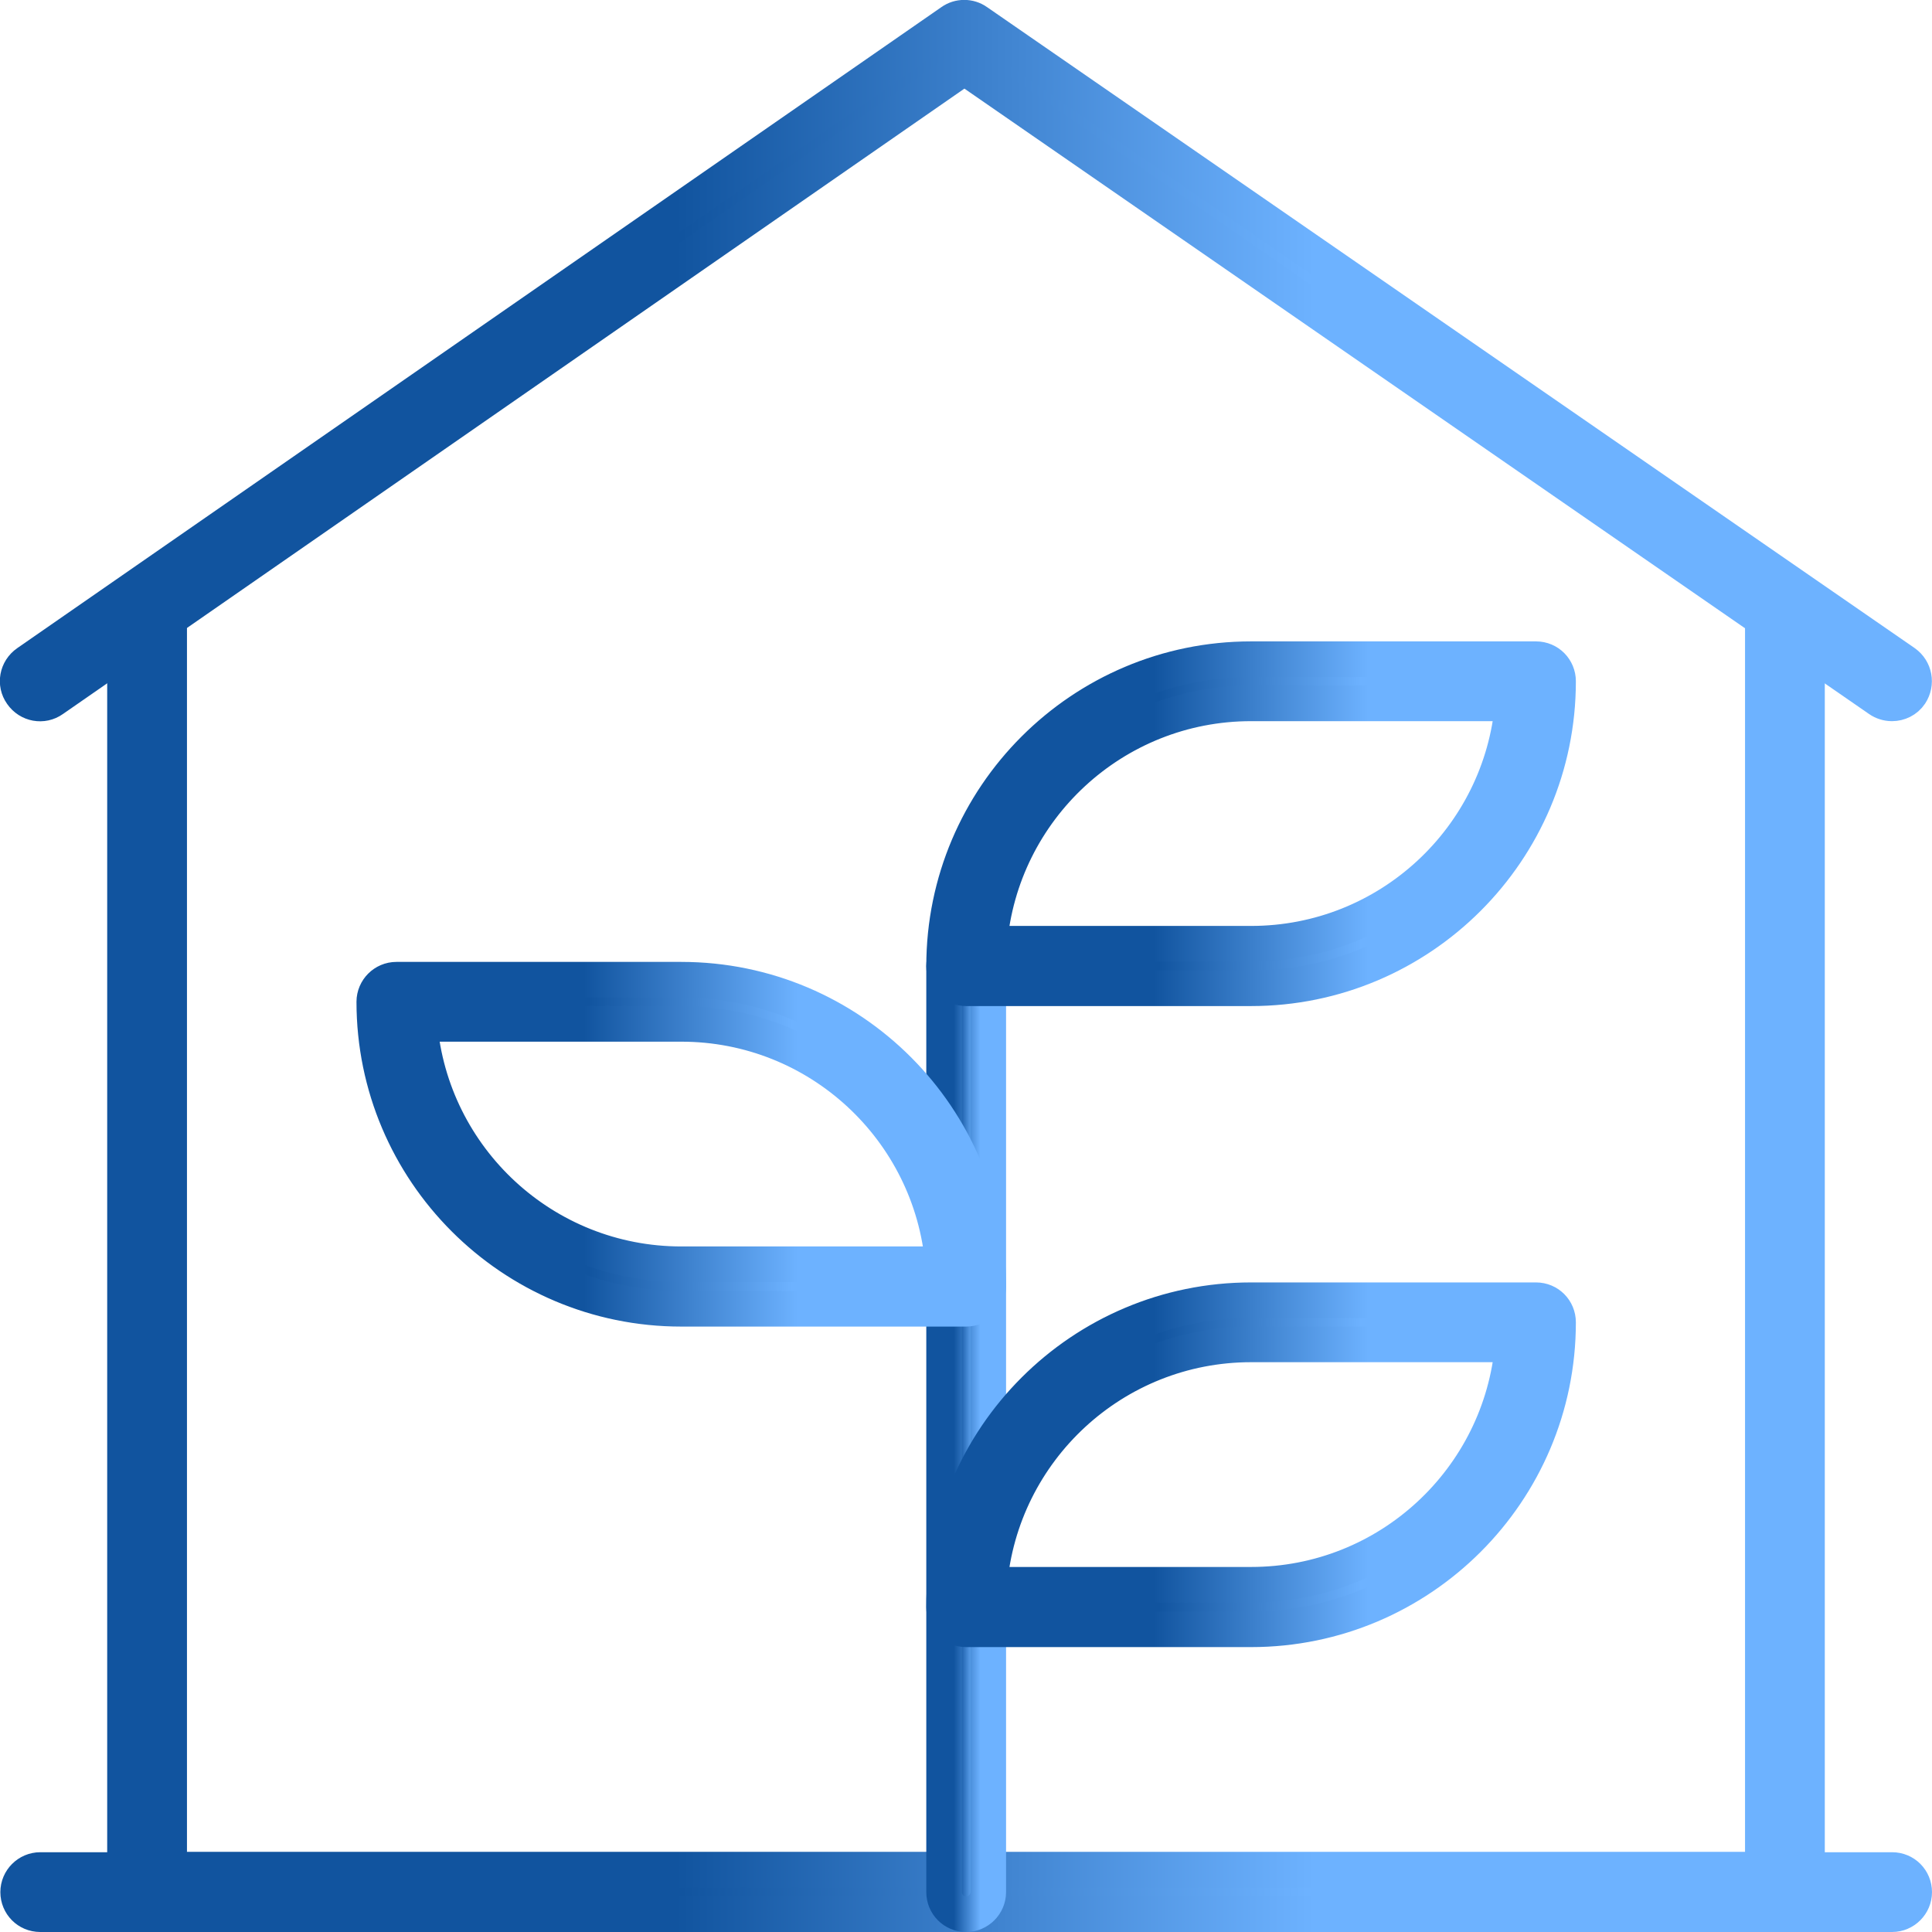
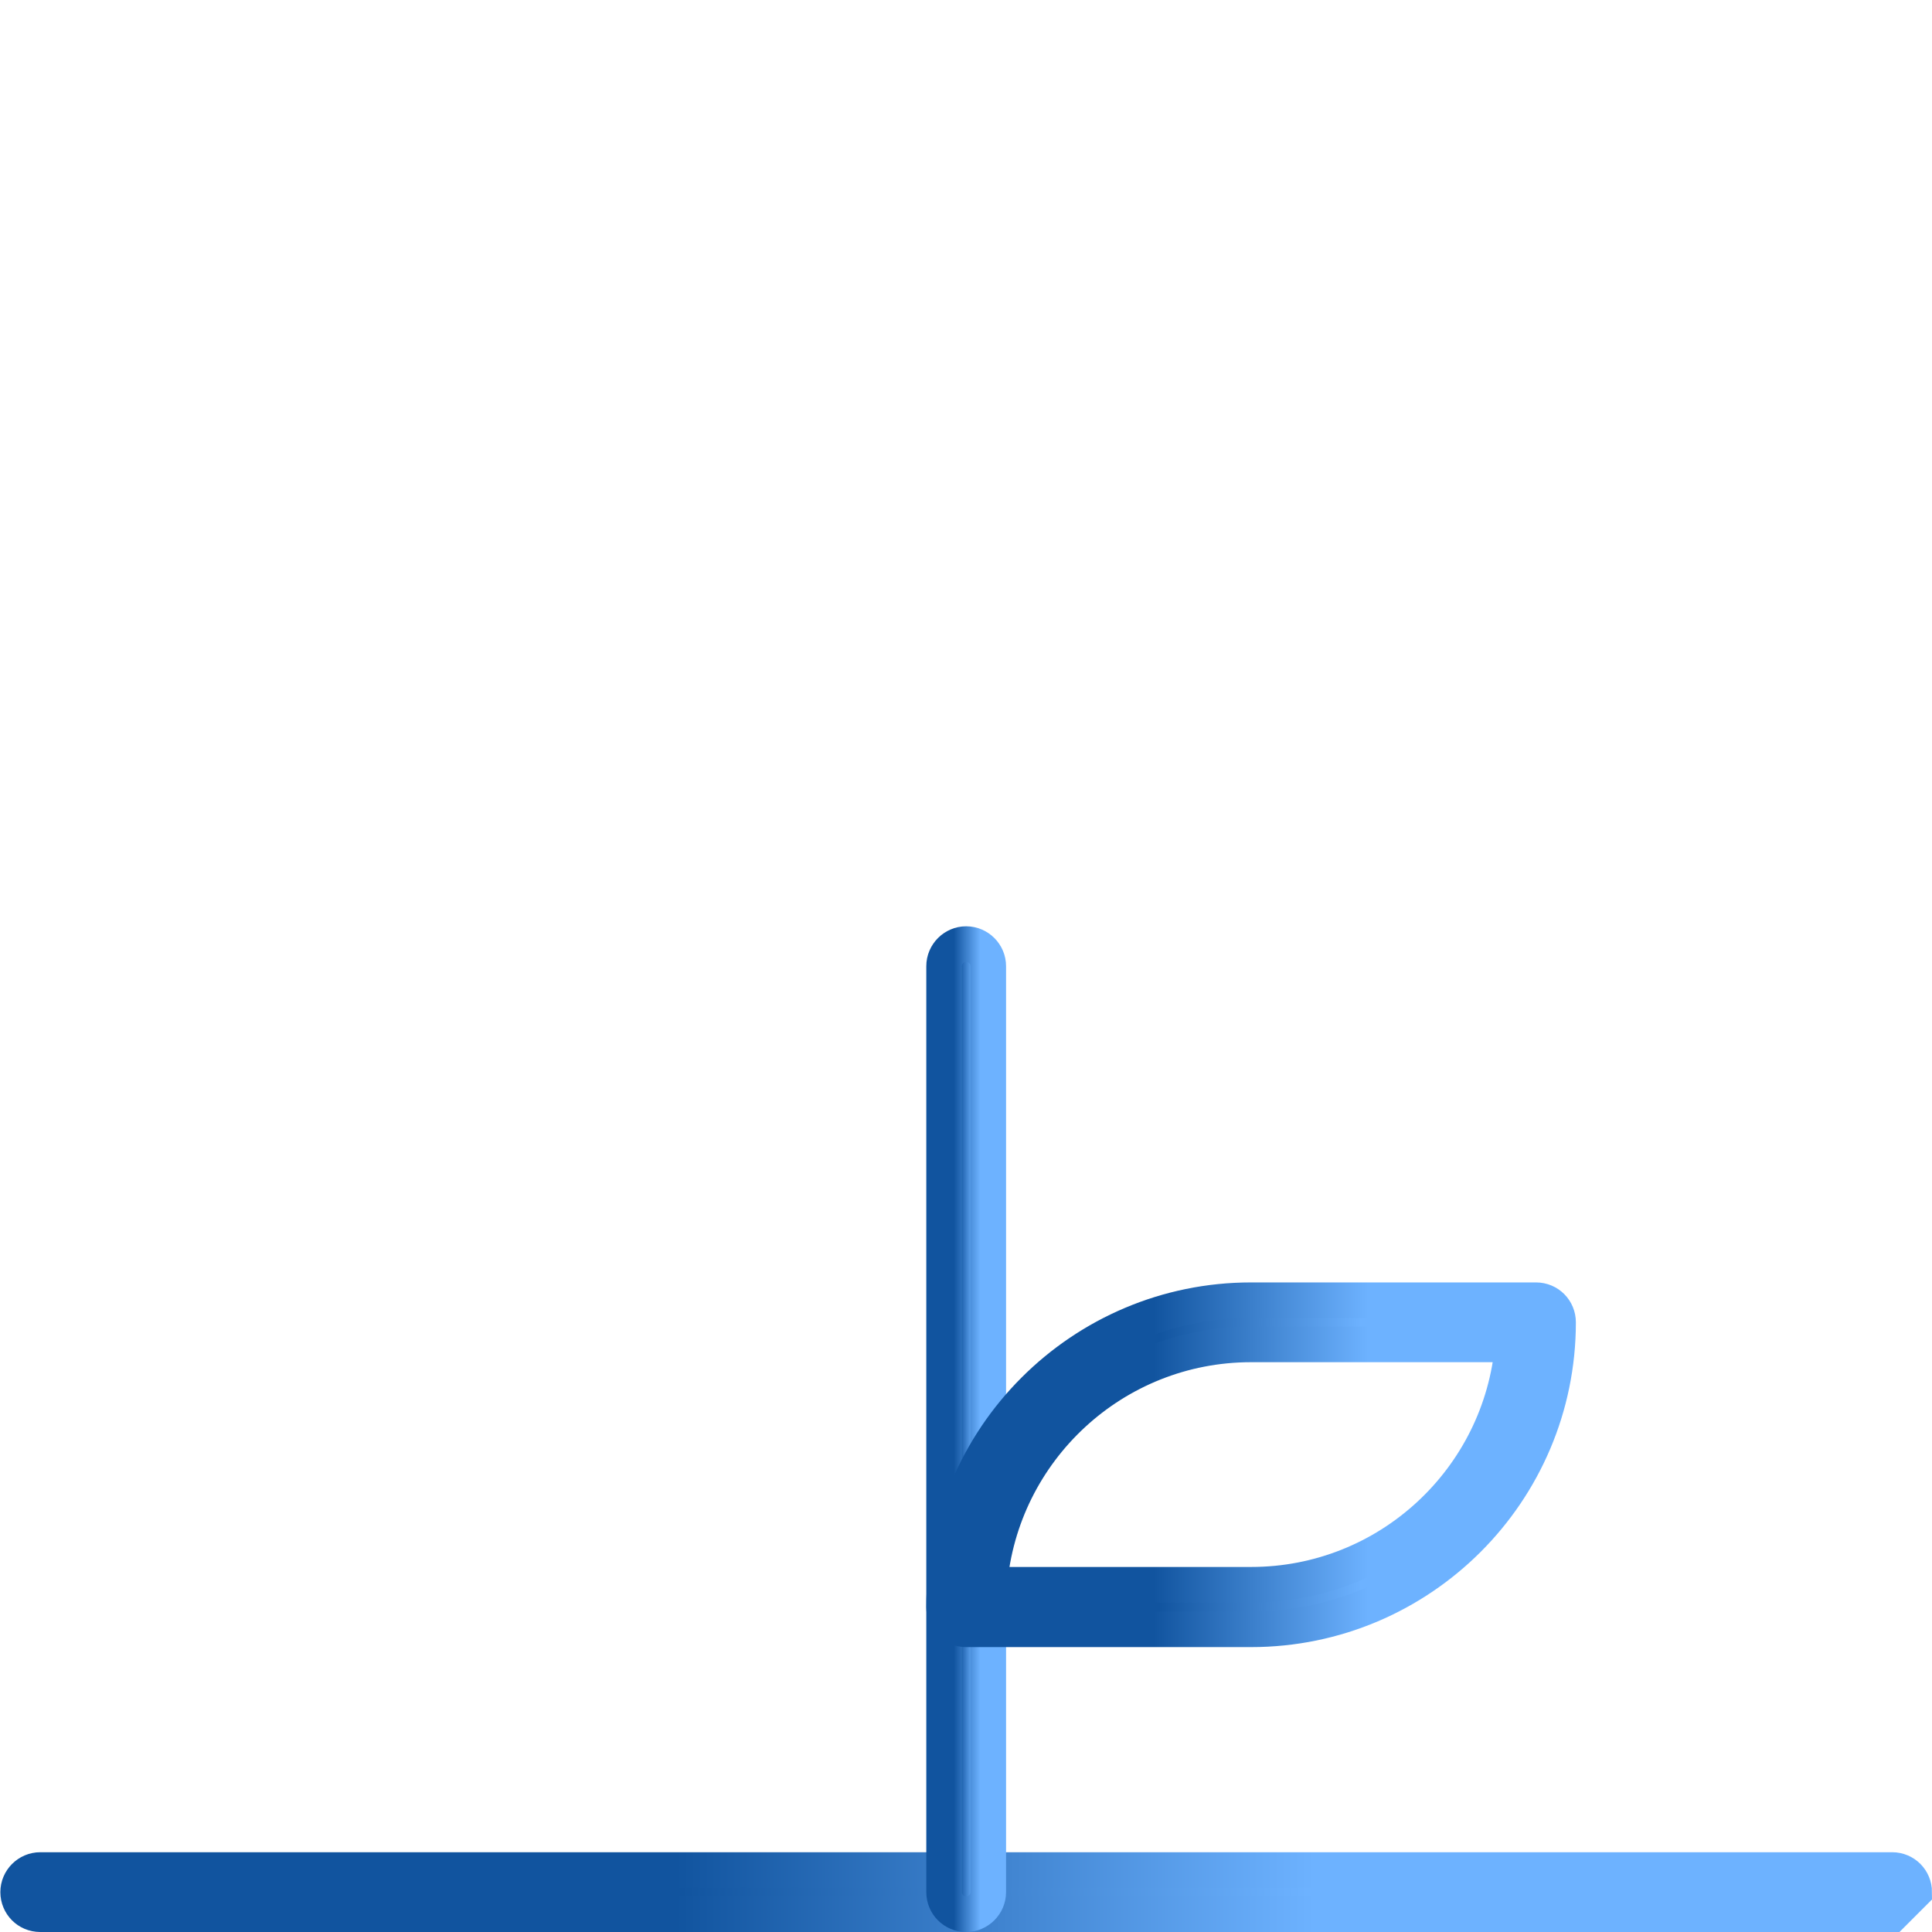
<svg xmlns="http://www.w3.org/2000/svg" xmlns:xlink="http://www.w3.org/1999/xlink" id="Ebene_2" data-name="Ebene 2" viewBox="0 0 54.25 54.25">
  <defs>
    <style>      .cls-1 {        fill: url(#Unbenannter_Verlauf_15-9);        stroke: url(#Unbenannter_Verlauf_15-10);      }      .cls-1, .cls-2, .cls-3, .cls-4, .cls-5, .cls-6, .cls-7 {        stroke-miterlimit: 10;      }      .cls-2 {        fill: url(#Unbenannter_Verlauf_15);        stroke: url(#Unbenannter_Verlauf_15-2);      }      .cls-3 {        fill: url(#Unbenannter_Verlauf_15-11);        stroke: url(#Unbenannter_Verlauf_15-12);      }      .cls-4 {        fill: url(#Unbenannter_Verlauf_15-13);        stroke: url(#Unbenannter_Verlauf_15-14);      }      .cls-5 {        fill: url(#Unbenannter_Verlauf_15-3);        stroke: url(#Unbenannter_Verlauf_15-4);      }      .cls-6 {        fill: url(#Unbenannter_Verlauf_15-7);        stroke: url(#Unbenannter_Verlauf_15-8);      }      .cls-7 {        fill: url(#Unbenannter_Verlauf_15-5);        stroke: url(#Unbenannter_Verlauf_15-6);      }    </style>
    <linearGradient id="Unbenannter_Verlauf_15" data-name="Unbenannter Verlauf 15" x1="3.5" y1="35.12" x2="50.75" y2="35.12" gradientUnits="userSpaceOnUse">
      <stop offset=".35" stop-color="#11549f" />
      <stop offset=".68" stop-color="#6db2ff" />
    </linearGradient>
    <linearGradient id="Unbenannter_Verlauf_15-2" data-name="Unbenannter Verlauf 15" x1="3" x2="51.25" xlink:href="#Unbenannter_Verlauf_15" />
    <linearGradient id="Unbenannter_Verlauf_15-3" data-name="Unbenannter Verlauf 15" x1=".5" y1="10.13" x2="53.75" y2="10.13" xlink:href="#Unbenannter_Verlauf_15" />
    <linearGradient id="Unbenannter_Verlauf_15-4" data-name="Unbenannter Verlauf 15" x1="0" y1="10.13" x2="54.25" y2="10.13" xlink:href="#Unbenannter_Verlauf_15" />
    <linearGradient id="Unbenannter_Verlauf_15-5" data-name="Unbenannter Verlauf 15" x1=".5" y1="53.12" x2="53.75" y2="53.12" xlink:href="#Unbenannter_Verlauf_15" />
    <linearGradient id="Unbenannter_Verlauf_15-6" data-name="Unbenannter Verlauf 15" x1="0" y1="53.12" x2="54.25" y2="53.12" xlink:href="#Unbenannter_Verlauf_15" />
    <linearGradient id="Unbenannter_Verlauf_15-7" data-name="Unbenannter Verlauf 15" x1="26.5" y1="40.12" x2="27.75" y2="40.12" xlink:href="#Unbenannter_Verlauf_15" />
    <linearGradient id="Unbenannter_Verlauf_15-8" data-name="Unbenannter Verlauf 15" x1="26" y1="40.12" x2="28.25" y2="40.12" xlink:href="#Unbenannter_Verlauf_15" />
    <linearGradient id="Unbenannter_Verlauf_15-9" data-name="Unbenannter Verlauf 15" x1="26.5" y1="41.12" x2="43.75" y2="41.12" xlink:href="#Unbenannter_Verlauf_15" />
    <linearGradient id="Unbenannter_Verlauf_15-10" data-name="Unbenannter Verlauf 15" x1="26" y1="41.12" x2="44.25" y2="41.12" xlink:href="#Unbenannter_Verlauf_15" />
    <linearGradient id="Unbenannter_Verlauf_15-11" data-name="Unbenannter Verlauf 15" x1="26.5" y1="23.12" x2="43.75" y2="23.12" xlink:href="#Unbenannter_Verlauf_15" />
    <linearGradient id="Unbenannter_Verlauf_15-12" data-name="Unbenannter Verlauf 15" x1="26" y1="23.12" x2="44.25" y2="23.12" xlink:href="#Unbenannter_Verlauf_15" />
    <linearGradient id="Unbenannter_Verlauf_15-13" data-name="Unbenannter Verlauf 15" x1="10.5" y1="32.12" x2="27.75" y2="32.12" xlink:href="#Unbenannter_Verlauf_15" />
    <linearGradient id="Unbenannter_Verlauf_15-14" data-name="Unbenannter Verlauf 15" x1="10" y1="32.12" x2="28.25" y2="32.12" xlink:href="#Unbenannter_Verlauf_15" />
  </defs>
  <g id="Layer_1" data-name="Layer 1">
    <g>
      <g>
-         <path class="cls-2" d="m50.13,53.75H4.13c-.35,0-.62-.28-.62-.62V17.12c0-.34.28-.62.62-.62s.62.28.62.62v35.38h44.75V17.12c0-.34.28-.62.62-.62s.62.28.62.62v36c0,.34-.28.62-.62.62Z" />
-         <path class="cls-5" d="m53.12,19.75c-.12,0-.25-.04-.35-.11L27.08,1.88,1.48,19.64c-.28.2-.67.13-.87-.16-.2-.28-.13-.67.16-.87L26.72.61c.21-.15.5-.15.71,0l26.05,18c.28.2.35.58.16.87-.12.18-.32.27-.51.27Z" />
-         <path class="cls-7" d="m53.13,53.75H1.13c-.35,0-.62-.28-.62-.62s.28-.62.62-.62h52c.35,0,.62.28.62.62s-.28.62-.62.62Z" />
+         <path class="cls-7" d="m53.13,53.75H1.13c-.35,0-.62-.28-.62-.62s.28-.62.62-.62h52c.35,0,.62.28.62.62Z" />
      </g>
      <g>
        <path class="cls-6" d="m27.13,53.75c-.35,0-.62-.28-.62-.62v-26c0-.34.28-.62.62-.62s.62.28.62.62v26c0,.34-.28.62-.62.62Z" />
        <path class="cls-1" d="m35.13,45.75h-8c-.35,0-.62-.28-.62-.62,0-4.76,3.87-8.62,8.62-8.62h8c.35,0,.62.28.62.62,0,4.76-3.87,8.62-8.62,8.62Zm-7.35-1.25h7.35c3.86,0,7.03-2.97,7.35-6.75h-7.35c-3.86,0-7.03,2.97-7.35,6.75Z" />
-         <path class="cls-3" d="m35.13,27.75h-8c-.35,0-.62-.28-.62-.62,0-4.76,3.87-8.62,8.62-8.62h8c.35,0,.62.28.62.62,0,4.76-3.87,8.62-8.62,8.62Zm-7.35-1.25h7.35c3.86,0,7.03-2.97,7.35-6.75h-7.35c-3.86,0-7.03,2.97-7.35,6.75Z" />
-         <path class="cls-4" d="m27.13,36.75h-8c-4.76,0-8.62-3.87-8.62-8.62,0-.34.28-.62.62-.62h8c4.76,0,8.62,3.87,8.62,8.62,0,.34-.28.62-.62.62Zm-15.35-8c.32,3.78,3.49,6.75,7.35,6.75h7.35c-.32-3.78-3.49-6.75-7.35-6.75h-7.35Z" />
      </g>
    </g>
  </g>
</svg>